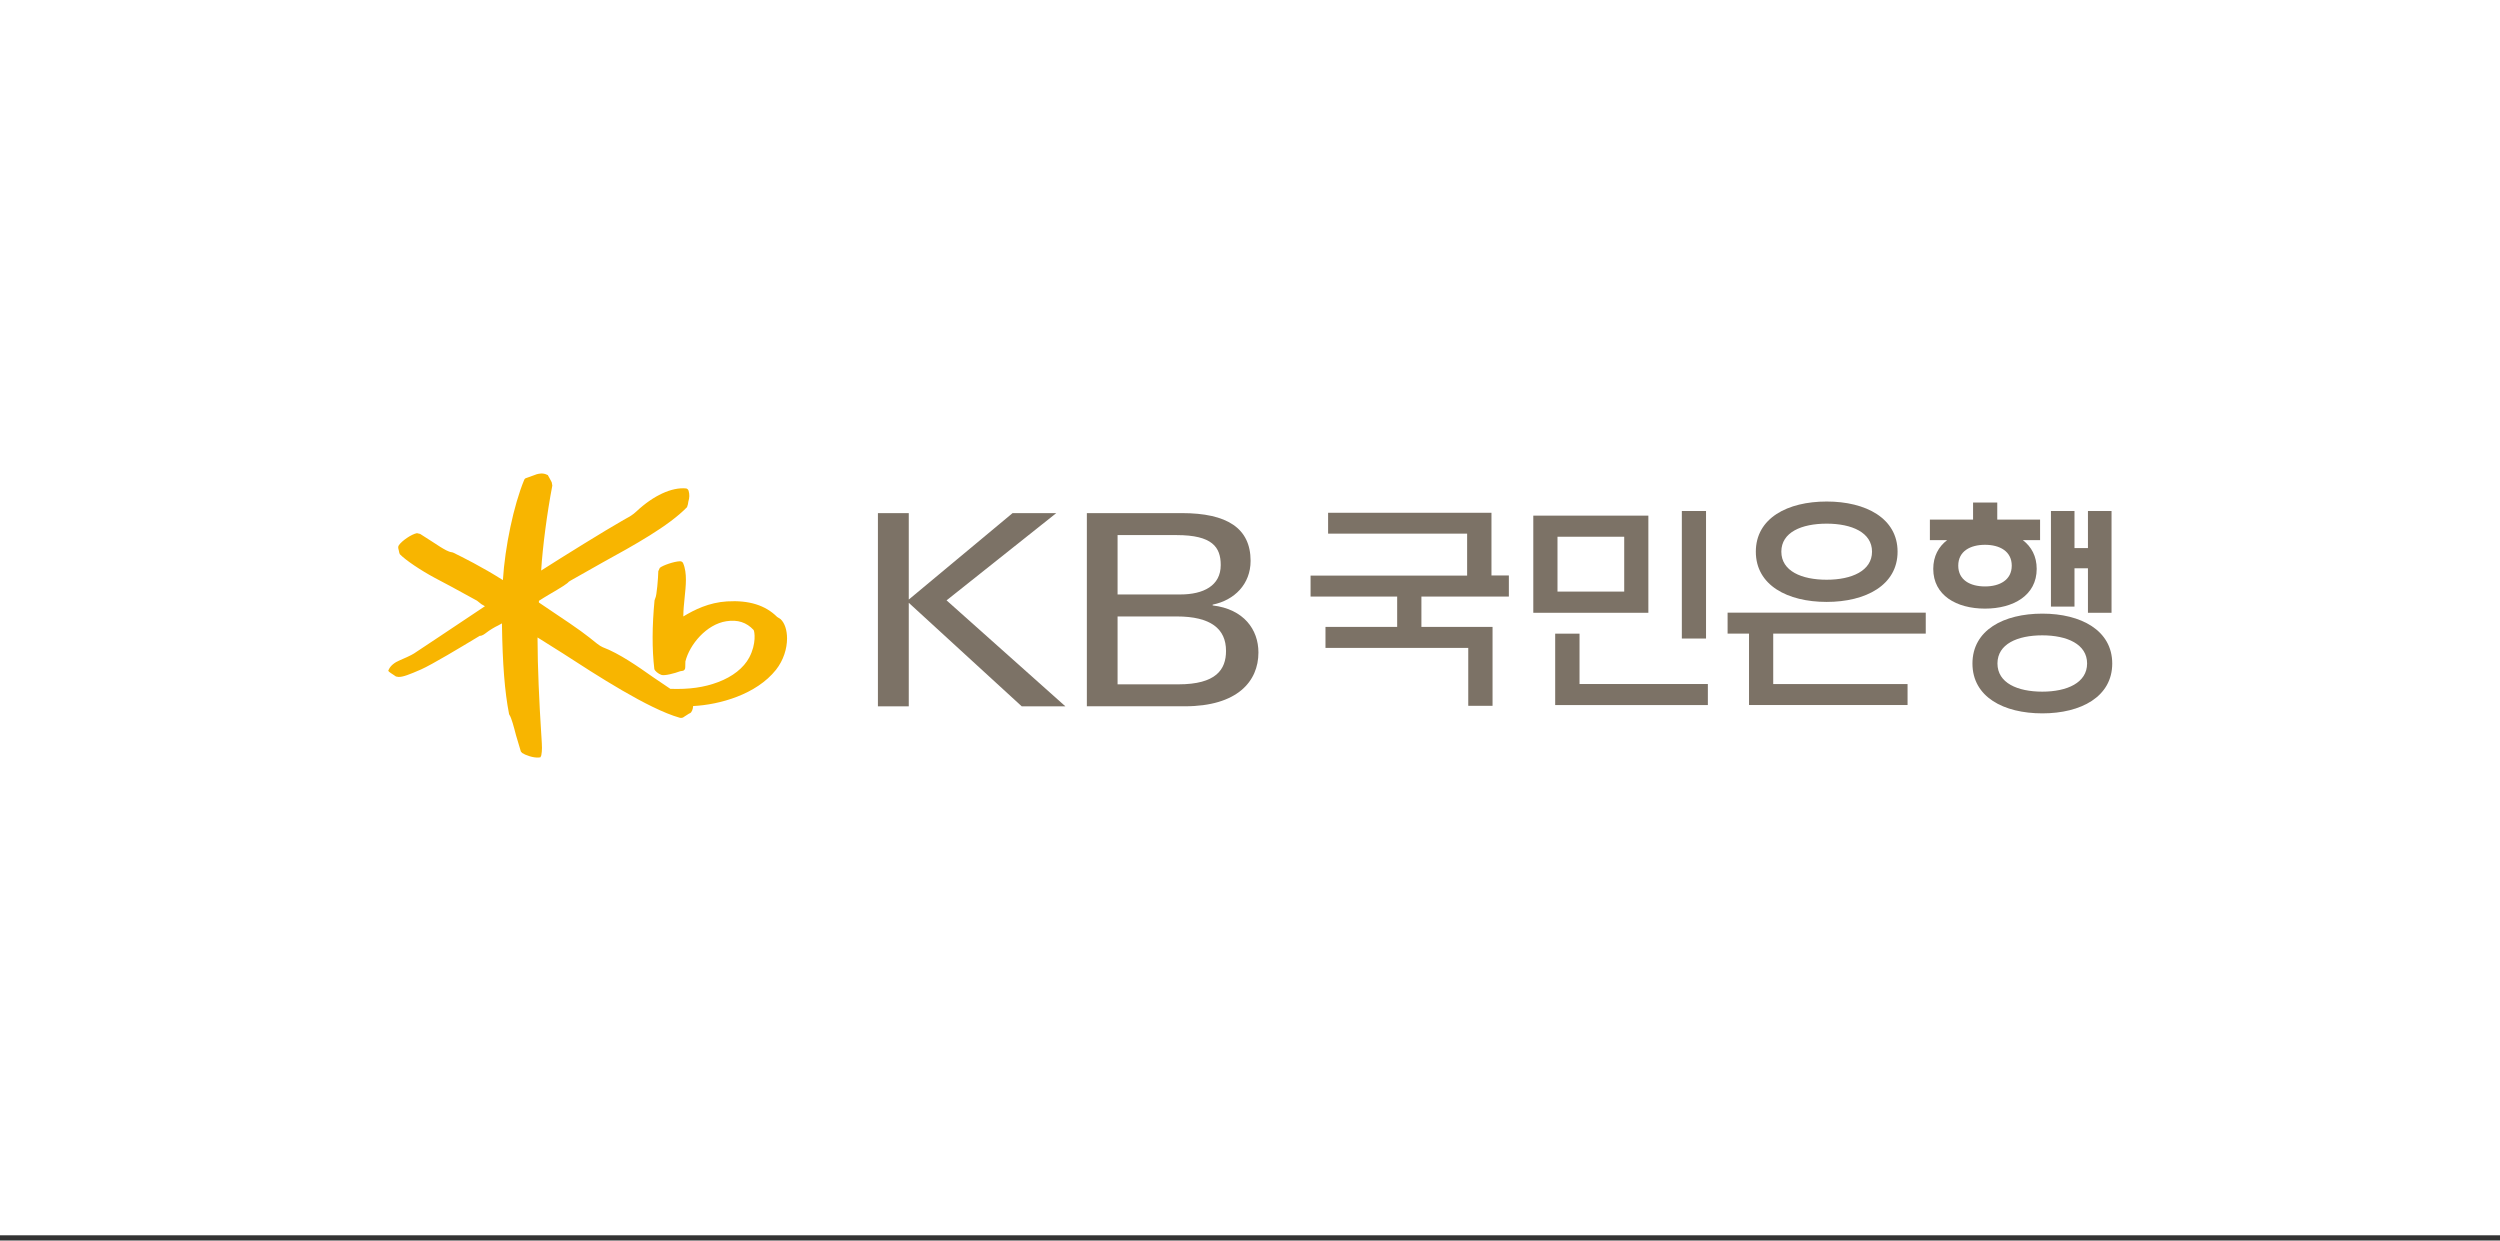
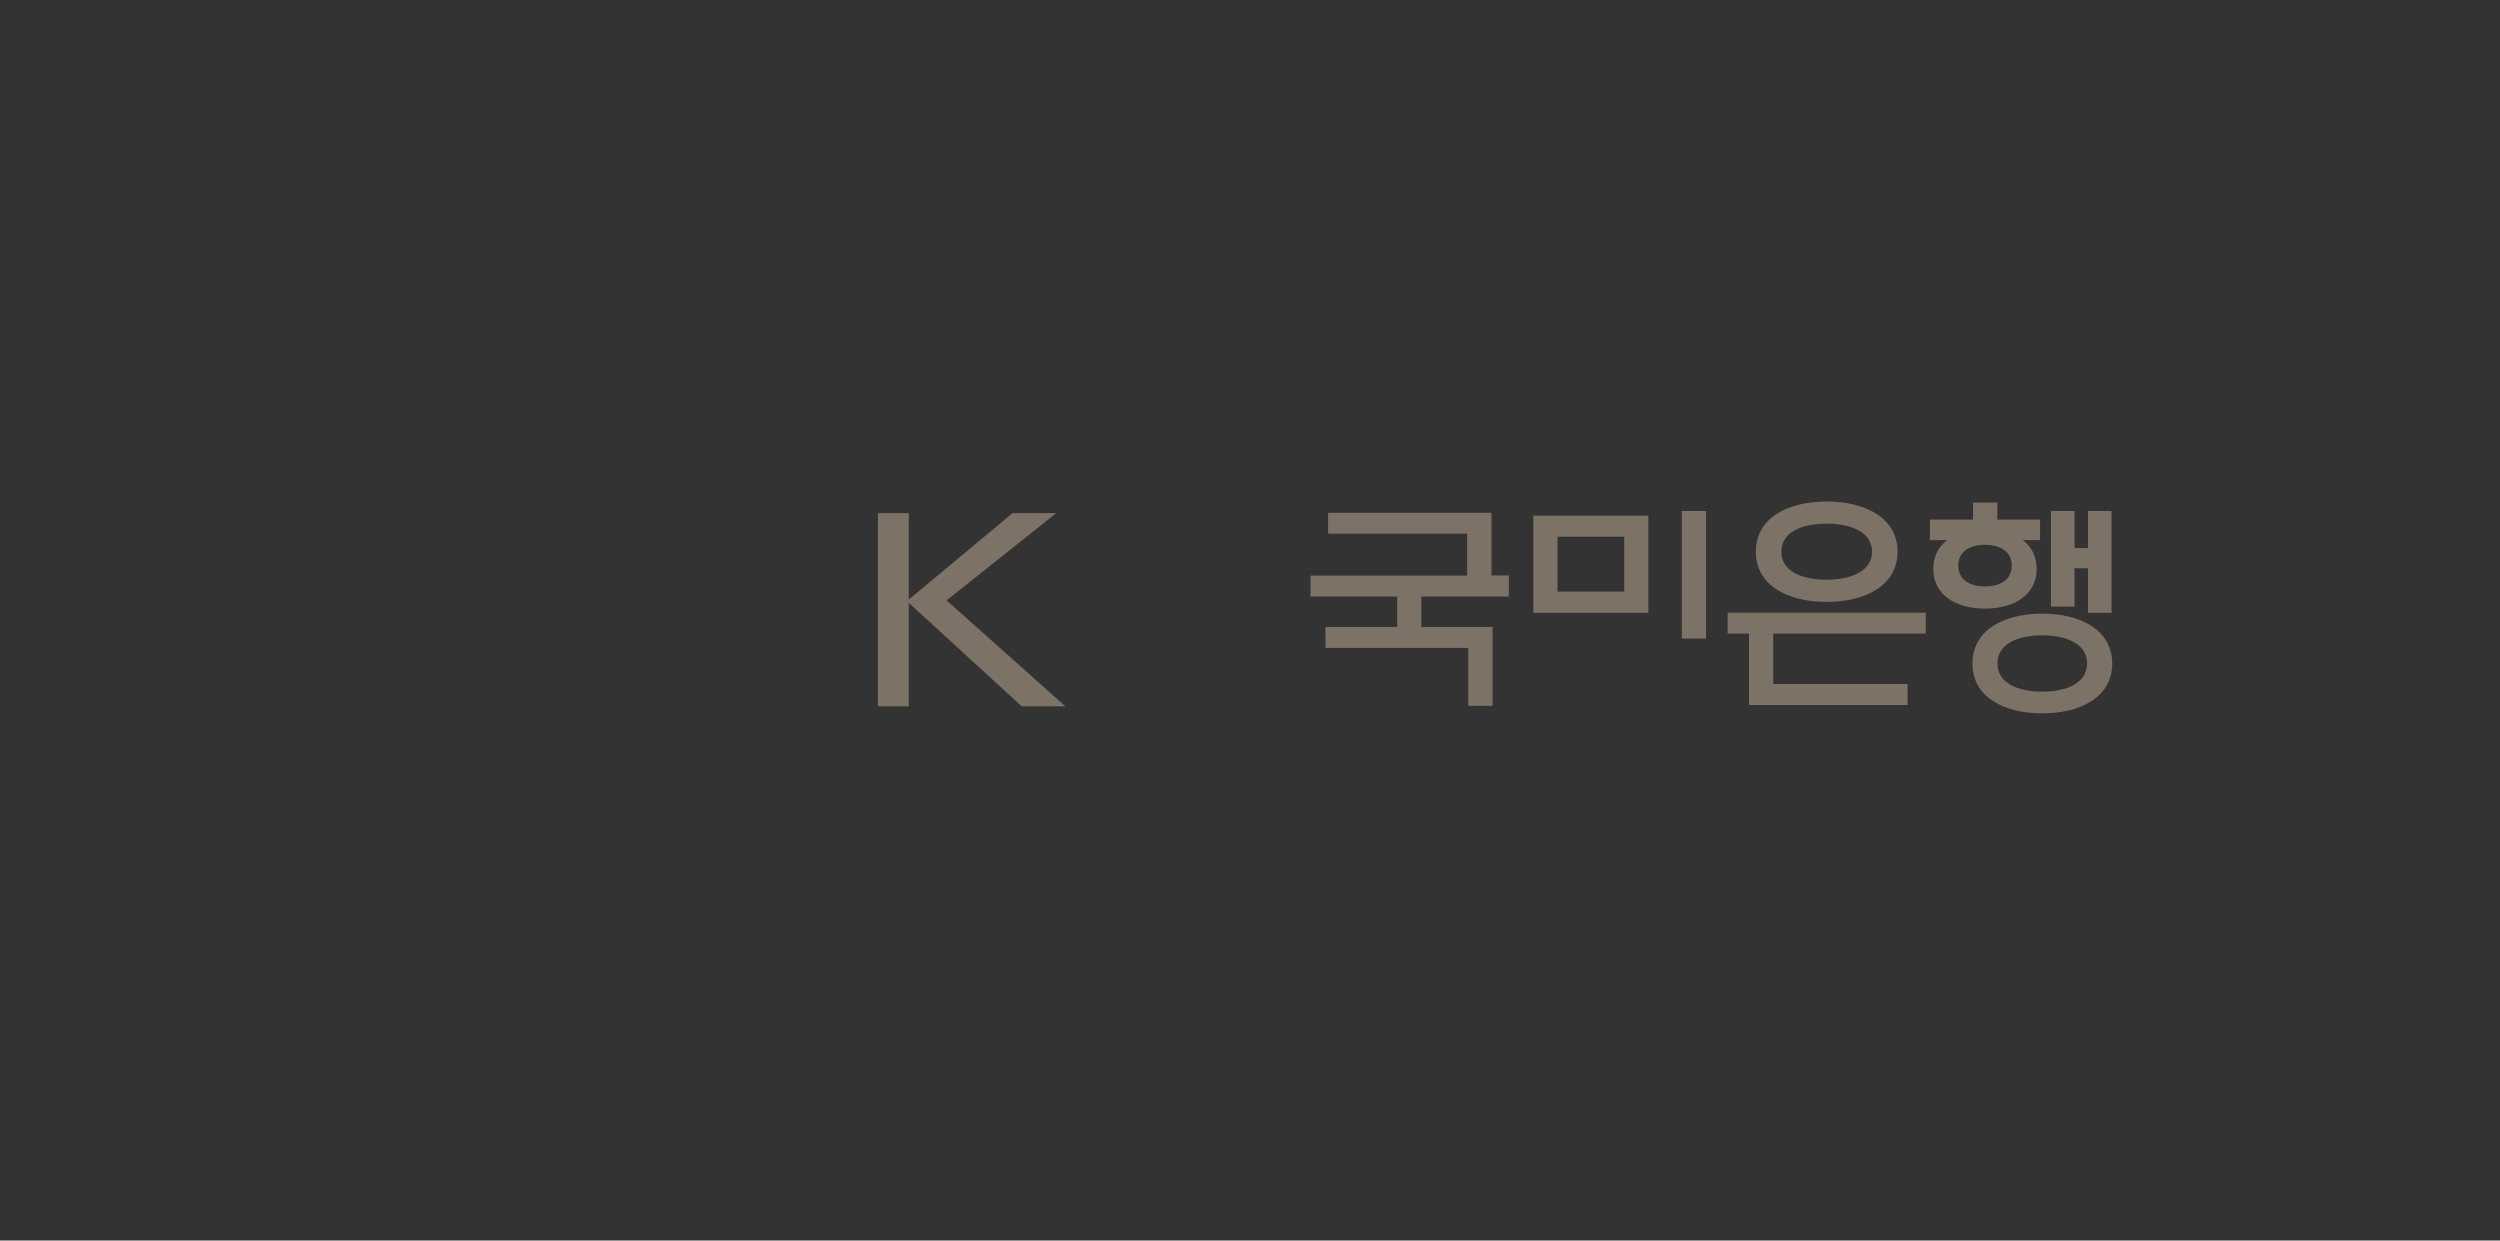
<svg xmlns="http://www.w3.org/2000/svg" width="264" height="131" viewBox="0 0 264 131" fill="none">
  <rect x="0" y="0" width="264" height="131" fill="#333333" stroke="none" />
-   <rect width="264" height="130.447" fill="white" />
-   <path d="M82.429 65.379L82.063 65.146C80.82 63.908 79.092 63.369 76.779 63.507C74.853 63.626 73.328 64.389 72.16 65.097C72.16 65.077 72.16 65.062 72.16 65.042C72.16 64.438 72.229 63.785 72.293 63.151C72.358 62.507 72.432 61.849 72.432 61.23C72.432 60.611 72.363 59.992 72.14 59.477C72.085 59.343 71.962 59.269 71.808 59.269C71.184 59.284 69.971 59.709 69.674 59.967L69.516 60.319C69.506 61.007 69.352 62.933 69.199 63.166C69.204 63.156 69.119 63.398 69.119 63.398C68.857 66.146 68.852 68.558 69.095 70.632C69.124 70.841 69.52 71.152 69.832 71.266C70.169 71.39 71.229 71.108 71.838 70.88C71.828 70.88 72.066 70.845 72.066 70.845C72.259 70.826 72.373 70.662 72.363 70.444L72.377 69.85C72.818 68.063 74.601 65.924 76.705 65.602C77.898 65.414 78.839 65.721 79.582 66.528C79.681 66.671 79.899 67.964 79.117 69.439C78.532 70.534 77.364 71.459 75.824 72.034C74.368 72.588 72.764 72.811 70.788 72.742C70.704 72.687 68.936 71.489 68.936 71.489C67.367 70.385 65.416 69.013 63.648 68.345C63.336 68.226 62.782 67.761 62.445 67.488L62.262 67.34C61.242 66.523 59.301 65.23 57.746 64.191C57.746 64.191 57.043 63.72 56.909 63.626C56.909 63.567 56.909 63.448 56.909 63.448C56.954 63.398 57.934 62.814 57.934 62.814C59.306 62.012 59.939 61.621 60.073 61.418C60.043 61.452 60.256 61.309 60.256 61.309C60.271 61.304 63.653 59.388 63.653 59.388C66.916 57.595 70.61 55.56 72.551 53.555L72.645 53.248L72.689 52.975C72.818 52.545 72.823 52.218 72.719 51.837C72.689 51.728 72.591 51.599 72.457 51.579C70.942 51.426 68.986 52.337 67.208 54.005C66.807 54.382 66.47 54.565 66.114 54.758L65.841 54.911C63.881 56.026 59.464 58.769 57.147 60.249C57.3 57.764 57.761 54.223 58.325 51.277L58.261 50.925L58.023 50.48L57.845 50.163L57.795 50.148C57.335 49.915 56.959 50.01 56.681 50.079L56.221 50.247L55.602 50.47C55.478 50.495 55.394 50.569 55.349 50.688C54.245 53.357 53.324 57.749 53.106 61.259C50.898 59.858 48.858 58.848 47.858 58.358L47.828 58.343L47.709 58.318C47.348 58.273 46.912 58.006 46.491 57.749C46.447 57.724 45.649 57.204 45.649 57.204L44.367 56.382L44.03 56.303C43.48 56.397 42.421 57.11 42.109 57.595C42.069 57.66 42.05 57.729 42.05 57.798C42.05 57.902 42.079 58.001 42.109 58.105L42.163 58.368L42.223 58.526C42.837 59.155 44.392 60.205 45.912 61.022L47.675 61.958L50.373 63.433L50.834 63.799L51.15 63.983C51.15 63.983 51.185 64.002 51.21 64.017C50.492 64.498 46.298 67.295 46.298 67.295L43.718 69.008C43.476 69.177 42.456 69.632 42.228 69.721C41.668 69.949 41.242 70.301 41.069 70.677L41 70.826L41.069 70.925L41.267 71.073L41.53 71.246L41.817 71.44L42.084 71.484C42.54 71.499 43.208 71.242 44.466 70.692C45.62 70.182 48.754 68.29 50.096 67.483L50.665 67.142C50.903 67.162 51.16 66.963 51.393 66.785C51.66 66.572 52.245 66.211 52.601 66.052C52.611 66.052 52.814 65.933 53.007 65.829C53.007 65.889 53.007 65.983 53.007 65.983C53.067 70.083 53.299 73.064 53.75 75.361V75.401L53.8 75.495C54.017 75.817 54.27 76.792 54.493 77.649L55.003 79.362L55.146 79.52C55.438 79.719 56.325 80.06 56.919 79.991L57.068 79.971L57.161 79.763C57.211 79.506 57.231 79.253 57.231 78.976C57.231 78.664 57.206 78.317 57.181 77.896L57.142 77.277C56.954 74.415 56.765 70.281 56.765 67.533V67.315C57.256 67.617 59.38 68.959 59.38 68.959C62.999 71.306 68.471 74.856 71.773 75.792C71.947 75.841 72.125 75.802 72.254 75.683C72.254 75.678 72.764 75.356 72.764 75.356L72.858 75.317C73.046 75.228 73.175 74.906 73.195 74.559C75.982 74.42 79.864 73.346 81.944 70.731C82.746 69.716 83.112 68.479 83.112 67.419C83.112 66.547 82.87 65.795 82.434 65.384" fill="#F8B500" />
  <path d="M150.101 62.997V66.201H157.613V74.534H155.048V68.419H139.971V66.201H147.541V62.997H138.396V60.784H154.929V56.352H140.248V54.149H157.499V60.769H159.336V62.997H150.101Z" fill="#7C7266" />
  <path d="M171.517 62.472H164.471V56.679H171.517V62.472ZM174.067 54.451H161.916V64.71H174.067V54.451Z" fill="#7C7266" />
-   <path d="M180.35 74.455H164.228V66.914H166.798V72.232H180.35V74.455Z" fill="#7C7266" />
  <path d="M180.157 53.961H177.602V67.429H180.157V53.961Z" fill="#7C7266" />
-   <path d="M203.359 66.909V64.696H182.434V66.909H184.697V74.45H201.438V72.237H187.252V66.909H203.359Z" fill="#7C7266" />
+   <path d="M203.359 66.909V64.696H182.434V66.909H184.697V74.45H201.438V72.237H187.252V66.909Z" fill="#7C7266" />
  <path d="M192.898 61.22C190.248 61.22 188.109 60.304 188.109 58.254C188.109 56.204 190.248 55.298 192.898 55.298C195.547 55.298 197.686 56.229 197.686 58.254C197.686 60.279 195.537 61.22 192.898 61.22ZM192.898 52.961C188.768 52.961 185.416 54.709 185.416 58.259C185.416 61.809 188.768 63.562 192.898 63.562C197.027 63.562 200.384 61.789 200.384 58.259C200.384 54.728 197.032 52.961 192.898 52.961Z" fill="#7C7266" />
  <path d="M216.58 64.057H219.066V60.011H220.487V64.71H222.978V53.961H220.487V57.877H219.066V53.961H216.58V64.057Z" fill="#7C7266" />
  <path d="M215.437 54.867H210.911V53.065H208.356V54.867H203.796V57.036H205.618C204.712 57.729 204.152 58.739 204.152 60.076C204.152 62.864 206.598 64.27 209.614 64.27C212.629 64.27 215.075 62.858 215.075 60.076C215.075 58.739 214.516 57.729 213.61 57.036H215.432V54.867H215.437ZM209.619 61.928C208.054 61.928 206.791 61.254 206.791 59.734C206.791 58.214 208.054 57.531 209.619 57.531C211.183 57.531 212.441 58.224 212.441 59.734C212.441 61.244 211.173 61.928 209.619 61.928Z" fill="#7C7266" />
  <path d="M215.664 73.039C213.05 73.039 210.931 72.123 210.931 70.063C210.931 68.003 213.05 67.092 215.664 67.092C218.279 67.092 220.398 68.023 220.398 70.063C220.398 72.103 218.279 73.039 215.664 73.039ZM215.674 64.8C211.594 64.8 208.291 66.533 208.291 70.068C208.291 73.603 211.589 75.331 215.674 75.331C219.759 75.331 223.052 73.569 223.052 70.068C223.052 66.567 219.749 64.8 215.674 64.8Z" fill="#7C7266" />
-   <path d="M114.772 54.184H124.799C129.567 54.184 132.063 55.768 132.063 59.229C132.063 61.69 130.345 63.389 128.057 63.849V63.933C131.34 64.324 132.89 66.473 132.89 68.904C132.89 71.955 130.662 74.584 125.116 74.584H114.772V54.184ZM118.021 62.775H124.636C127.097 62.775 128.909 61.844 128.909 59.67C128.909 57.773 128.013 56.506 124.259 56.506H118.016V62.775H118.021ZM118.021 72.266H124.433C128.414 72.266 129.468 70.712 129.468 68.736C129.468 66.394 127.849 65.097 124.259 65.097H118.016V72.272L118.021 72.266Z" fill="#7C7266" />
  <path d="M92.708 54.184H95.966V63.314L106.929 54.184H111.544L99.957 63.398L112.505 74.589H107.895L95.966 63.656V74.589H92.708V54.184Z" fill="#7C7266" />
</svg>